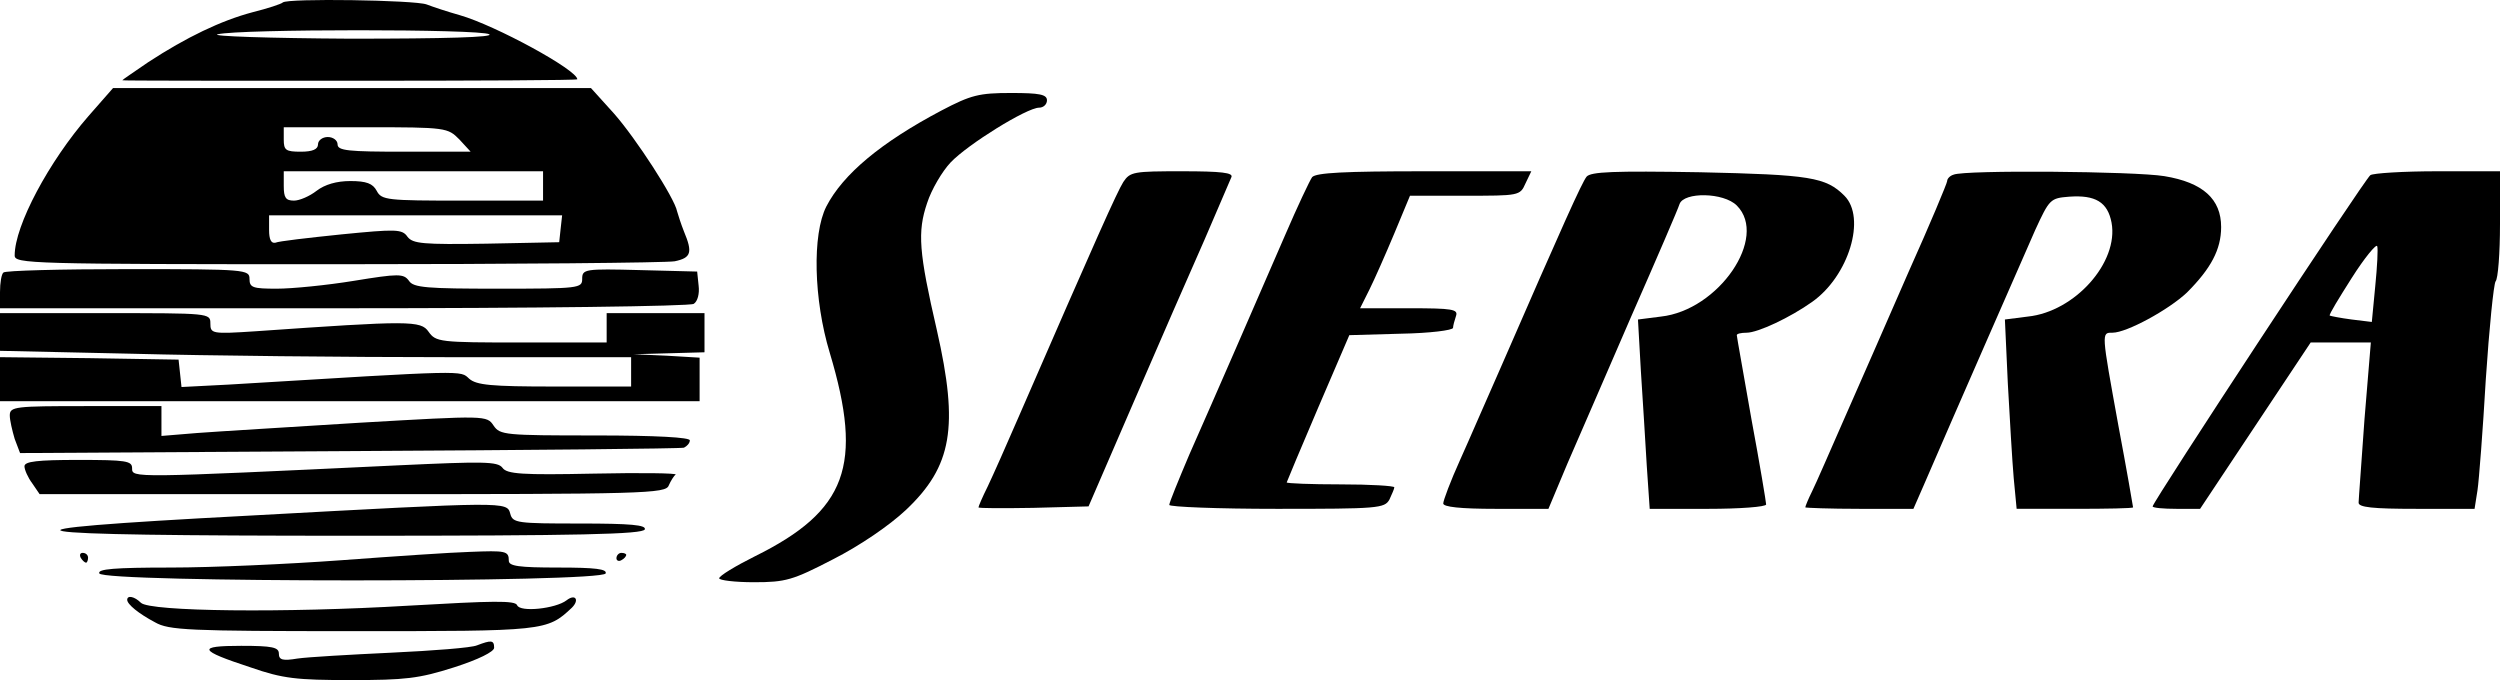
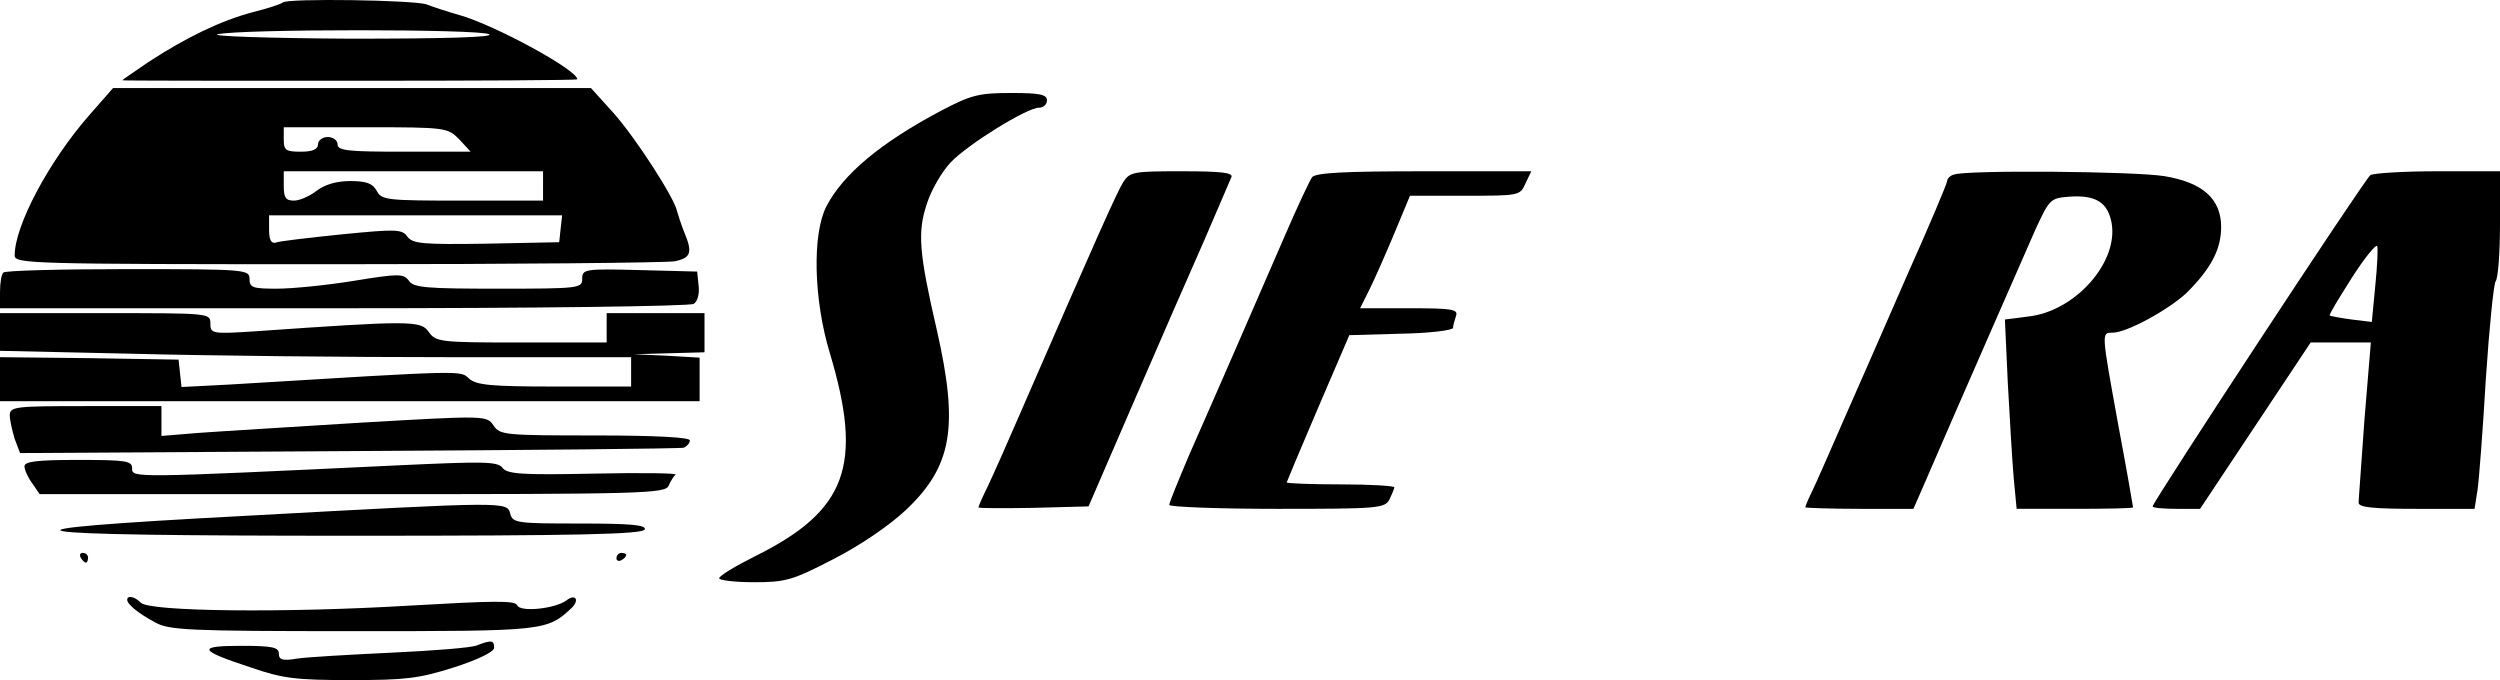
<svg xmlns="http://www.w3.org/2000/svg" version="1.0" width="511pt" height="139.012pt" viewBox="0 0 511 139.012" preserveAspectRatio="xMidYMid meet">
  <g transform="translate(-1,326.007) scale(0.1,-0.1)" fill="#000000" stroke="none">
    <path d="M588 3255 c-3 -3 -30 -12 -62 -20 -64 -17 -135 -51 -213 -102 -29 -20 -53 -36 -53 -37 0 -1 209 -1 465 -1 256 0 465 1 465 3 0 19 -167 110 -240 131 -25 7 -55 17 -68 22 -24 9 -285 13 -294 4z m422 -65 c10 -6 -88 -9 -285 -9 -165 1 -286 5 -270 9 45 11 537 11 555 0z" />
    <path d="M191 3023 c-81 -93 -151 -224 -151 -285 0 -17 28 -18 659 -18 362 0 673 3 690 6 34 7 37 18 19 61 -6 15 -12 34 -14 41 -5 27 -84 149 -129 200 l-47 52 -488 0 -489 0 -50 -57z m758 -48 l23 -25 -136 0 c-114 0 -136 2 -136 15 0 8 -9 15 -20 15 -11 0 -20 -7 -20 -15 0 -10 -11 -15 -35 -15 -31 0 -35 3 -35 25 l0 25 168 0 c165 0 167 -1 191 -25z m171 -95 l0 -30 -165 0 c-154 0 -165 1 -175 20 -8 15 -21 20 -54 20 -28 0 -52 -7 -69 -20 -14 -11 -35 -20 -46 -20 -17 0 -21 6 -21 30 l0 30 265 0 265 0 0 -30z m36 -87 l-3 -28 -149 -3 c-130 -2 -150 0 -161 14 -11 16 -23 16 -135 5 -68 -7 -129 -14 -135 -17 -9 -2 -13 7 -13 26 l0 30 299 0 300 0 -3 -27z" />
    <path d="M1934 3034 c-123 -65 -201 -130 -235 -196 -29 -57 -26 -190 7 -299 69 -230 35 -323 -153 -416 -40 -20 -73 -40 -73 -45 0 -4 32 -8 71 -8 65 0 79 4 162 47 55 28 115 69 149 101 94 89 108 169 63 367 -37 160 -40 201 -20 260 9 28 31 65 48 83 35 37 156 112 181 112 9 0 16 7 16 15 0 12 -15 15 -73 15 -66 0 -82 -4 -143 -36z" />
    <path d="M2306 2888 c-13 -21 -53 -110 -213 -478 -25 -58 -54 -123 -64 -144 -11 -22 -19 -41 -19 -43 0 -2 51 -2 112 -1 l113 3 93 215 c51 118 116 267 144 330 27 63 52 121 55 128 4 9 -20 12 -101 12 -99 0 -106 -1 -120 -22z" />
    <path d="M2692 2898 c-5 -7 -30 -60 -55 -118 -25 -58 -70 -161 -100 -230 -30 -69 -73 -167 -96 -219 -22 -52 -41 -98 -41 -103 0 -4 99 -8 220 -8 207 0 220 1 230 19 5 11 10 22 10 25 0 3 -49 6 -110 6 -60 0 -110 2 -110 4 0 1 29 70 64 152 l64 149 106 3 c58 1 106 7 106 12 0 4 3 15 6 24 5 14 -7 16 -95 16 l-101 0 19 38 c10 20 33 72 51 115 l32 77 112 0 c111 0 113 0 124 25 l12 25 -219 0 c-163 0 -221 -3 -229 -12z" />
-     <path d="M3253 2899 c-10 -13 -47 -95 -175 -389 -28 -63 -65 -149 -84 -191 -19 -42 -34 -82 -34 -88 0 -7 34 -11 108 -11 l107 0 39 93 c22 50 81 187 131 302 51 116 95 218 98 228 9 25 90 24 117 -3 65 -65 -37 -214 -155 -227 l-47 -6 6 -106 c4 -58 9 -145 12 -193 l6 -88 119 0 c65 0 119 4 119 9 0 4 -13 83 -30 174 -16 92 -30 169 -30 172 0 3 9 5 20 5 23 0 89 31 134 63 75 53 111 172 66 217 -38 38 -70 43 -295 48 -178 3 -223 1 -232 -9z" />
    <path d="M4003 2903 c-7 -2 -13 -8 -13 -13 0 -4 -35 -88 -79 -186 -43 -99 -102 -233 -131 -299 -29 -66 -58 -133 -66 -149 -8 -16 -14 -31 -14 -33 0 -1 50 -3 111 -3 l110 0 21 48 c59 137 203 465 228 522 29 63 31 65 69 68 54 4 79 -11 87 -53 15 -81 -75 -182 -171 -192 l-47 -6 6 -131 c4 -72 9 -159 12 -193 l6 -63 119 0 c65 0 119 1 119 3 0 1 -13 77 -30 167 -35 193 -35 190 -12 190 29 0 115 47 152 82 49 49 70 88 70 134 0 57 -37 91 -116 104 -60 10 -409 13 -431 3z" />
    <path d="M4855 2902 c-11 -7 -445 -668 -445 -677 0 -3 22 -5 49 -5 l48 0 113 170 113 170 61 0 62 0 -13 -157 c-6 -87 -12 -164 -12 -170 -1 -10 29 -13 118 -13 l119 0 6 38 c3 20 11 123 17 227 7 105 16 194 20 200 5 5 9 58 9 117 l0 108 -127 0 c-71 0 -133 -4 -138 -8z m10 -227 l-7 -73 -41 5 c-23 3 -43 7 -45 8 -2 2 19 36 45 77 26 41 50 70 52 65 2 -5 0 -42 -4 -82z" />
    <path d="M17 2703 c-4 -3 -7 -21 -7 -40 l0 -33 703 0 c386 0 708 4 715 9 8 5 12 21 10 37 l-3 29 -117 3 c-113 3 -118 2 -118 -18 0 -19 -6 -20 -171 -20 -146 0 -174 2 -183 16 -11 15 -21 15 -113 0 -55 -9 -126 -16 -157 -16 -49 0 -56 2 -56 20 0 19 -7 20 -248 20 -137 0 -252 -3 -255 -7z" />
    <path d="M10 2582 l0 -39 272 -6 c149 -4 439 -7 645 -7 l373 0 0 -30 0 -30 -157 0 c-130 0 -159 3 -174 16 -19 17 1 18 -491 -12 l-97 -5 -3 28 -3 28 -182 3 -183 2 0 -45 0 -45 715 0 715 0 0 45 0 44 -67 4 -68 3 73 2 72 2 0 40 0 40 -100 0 -100 0 0 -30 0 -30 -174 0 c-168 0 -175 1 -190 22 -16 23 -38 23 -353 1 -90 -6 -93 -5 -93 16 0 21 -2 21 -215 21 l-215 0 0 -38z" />
    <path d="M30 2411 c0 -10 5 -31 10 -48 l11 -29 672 4 c370 2 678 5 685 7 6 3 12 9 12 15 0 6 -67 10 -194 10 -184 0 -194 1 -207 20 -14 21 -15 21 -274 6 -143 -9 -293 -18 -332 -21 l-73 -6 0 31 0 30 -155 0 c-144 0 -155 -1 -155 -19z" />
    <path d="M60 2307 c0 -7 7 -23 16 -35 l15 -22 640 0 c600 0 640 1 646 18 4 9 10 19 14 22 4 3 -72 4 -168 2 -146 -3 -177 -1 -186 12 -10 13 -39 13 -212 5 -548 -26 -545 -26 -545 -6 0 15 -12 17 -110 17 -83 0 -110 -3 -110 -13z" />
    <path d="M517 2206 c-569 -30 -511 -41 213 -41 466 0 594 3 598 13 3 9 -28 12 -133 12 -128 0 -137 1 -142 20 -7 25 -4 25 -536 -4z" />
-     <path d="M970 2132 c-36 -1 -154 -9 -262 -17 -109 -8 -265 -15 -349 -15 -116 0 -150 -3 -146 -12 6 -19 1028 -19 1035 0 3 9 -21 12 -97 12 -81 0 -101 3 -101 14 0 20 -6 21 -80 18z" />
    <path d="M175 2120 c3 -5 8 -10 11 -10 2 0 4 5 4 10 0 6 -5 10 -11 10 -5 0 -7 -4 -4 -10z" />
    <path d="M1270 2119 c0 -5 5 -7 10 -4 6 3 10 8 10 11 0 2 -4 4 -10 4 -5 0 -10 -5 -10 -11z" />
    <path d="M270 2034 c0 -9 23 -28 57 -46 28 -16 67 -18 403 -18 394 0 398 0 449 48 16 16 7 29 -11 15 -22 -17 -95 -25 -101 -10 -4 10 -49 9 -223 -1 -252 -15 -528 -12 -546 6 -13 13 -28 16 -28 6z" />
    <path d="M985 1941 c-11 -5 -90 -11 -175 -15 -85 -4 -172 -9 -192 -12 -30 -5 -38 -3 -38 10 0 13 -13 16 -77 16 -91 0 -88 -9 19 -44 66 -23 94 -26 205 -26 111 0 139 3 211 26 50 16 82 32 82 40 0 16 -6 16 -35 5z" />
  </g>
</svg>